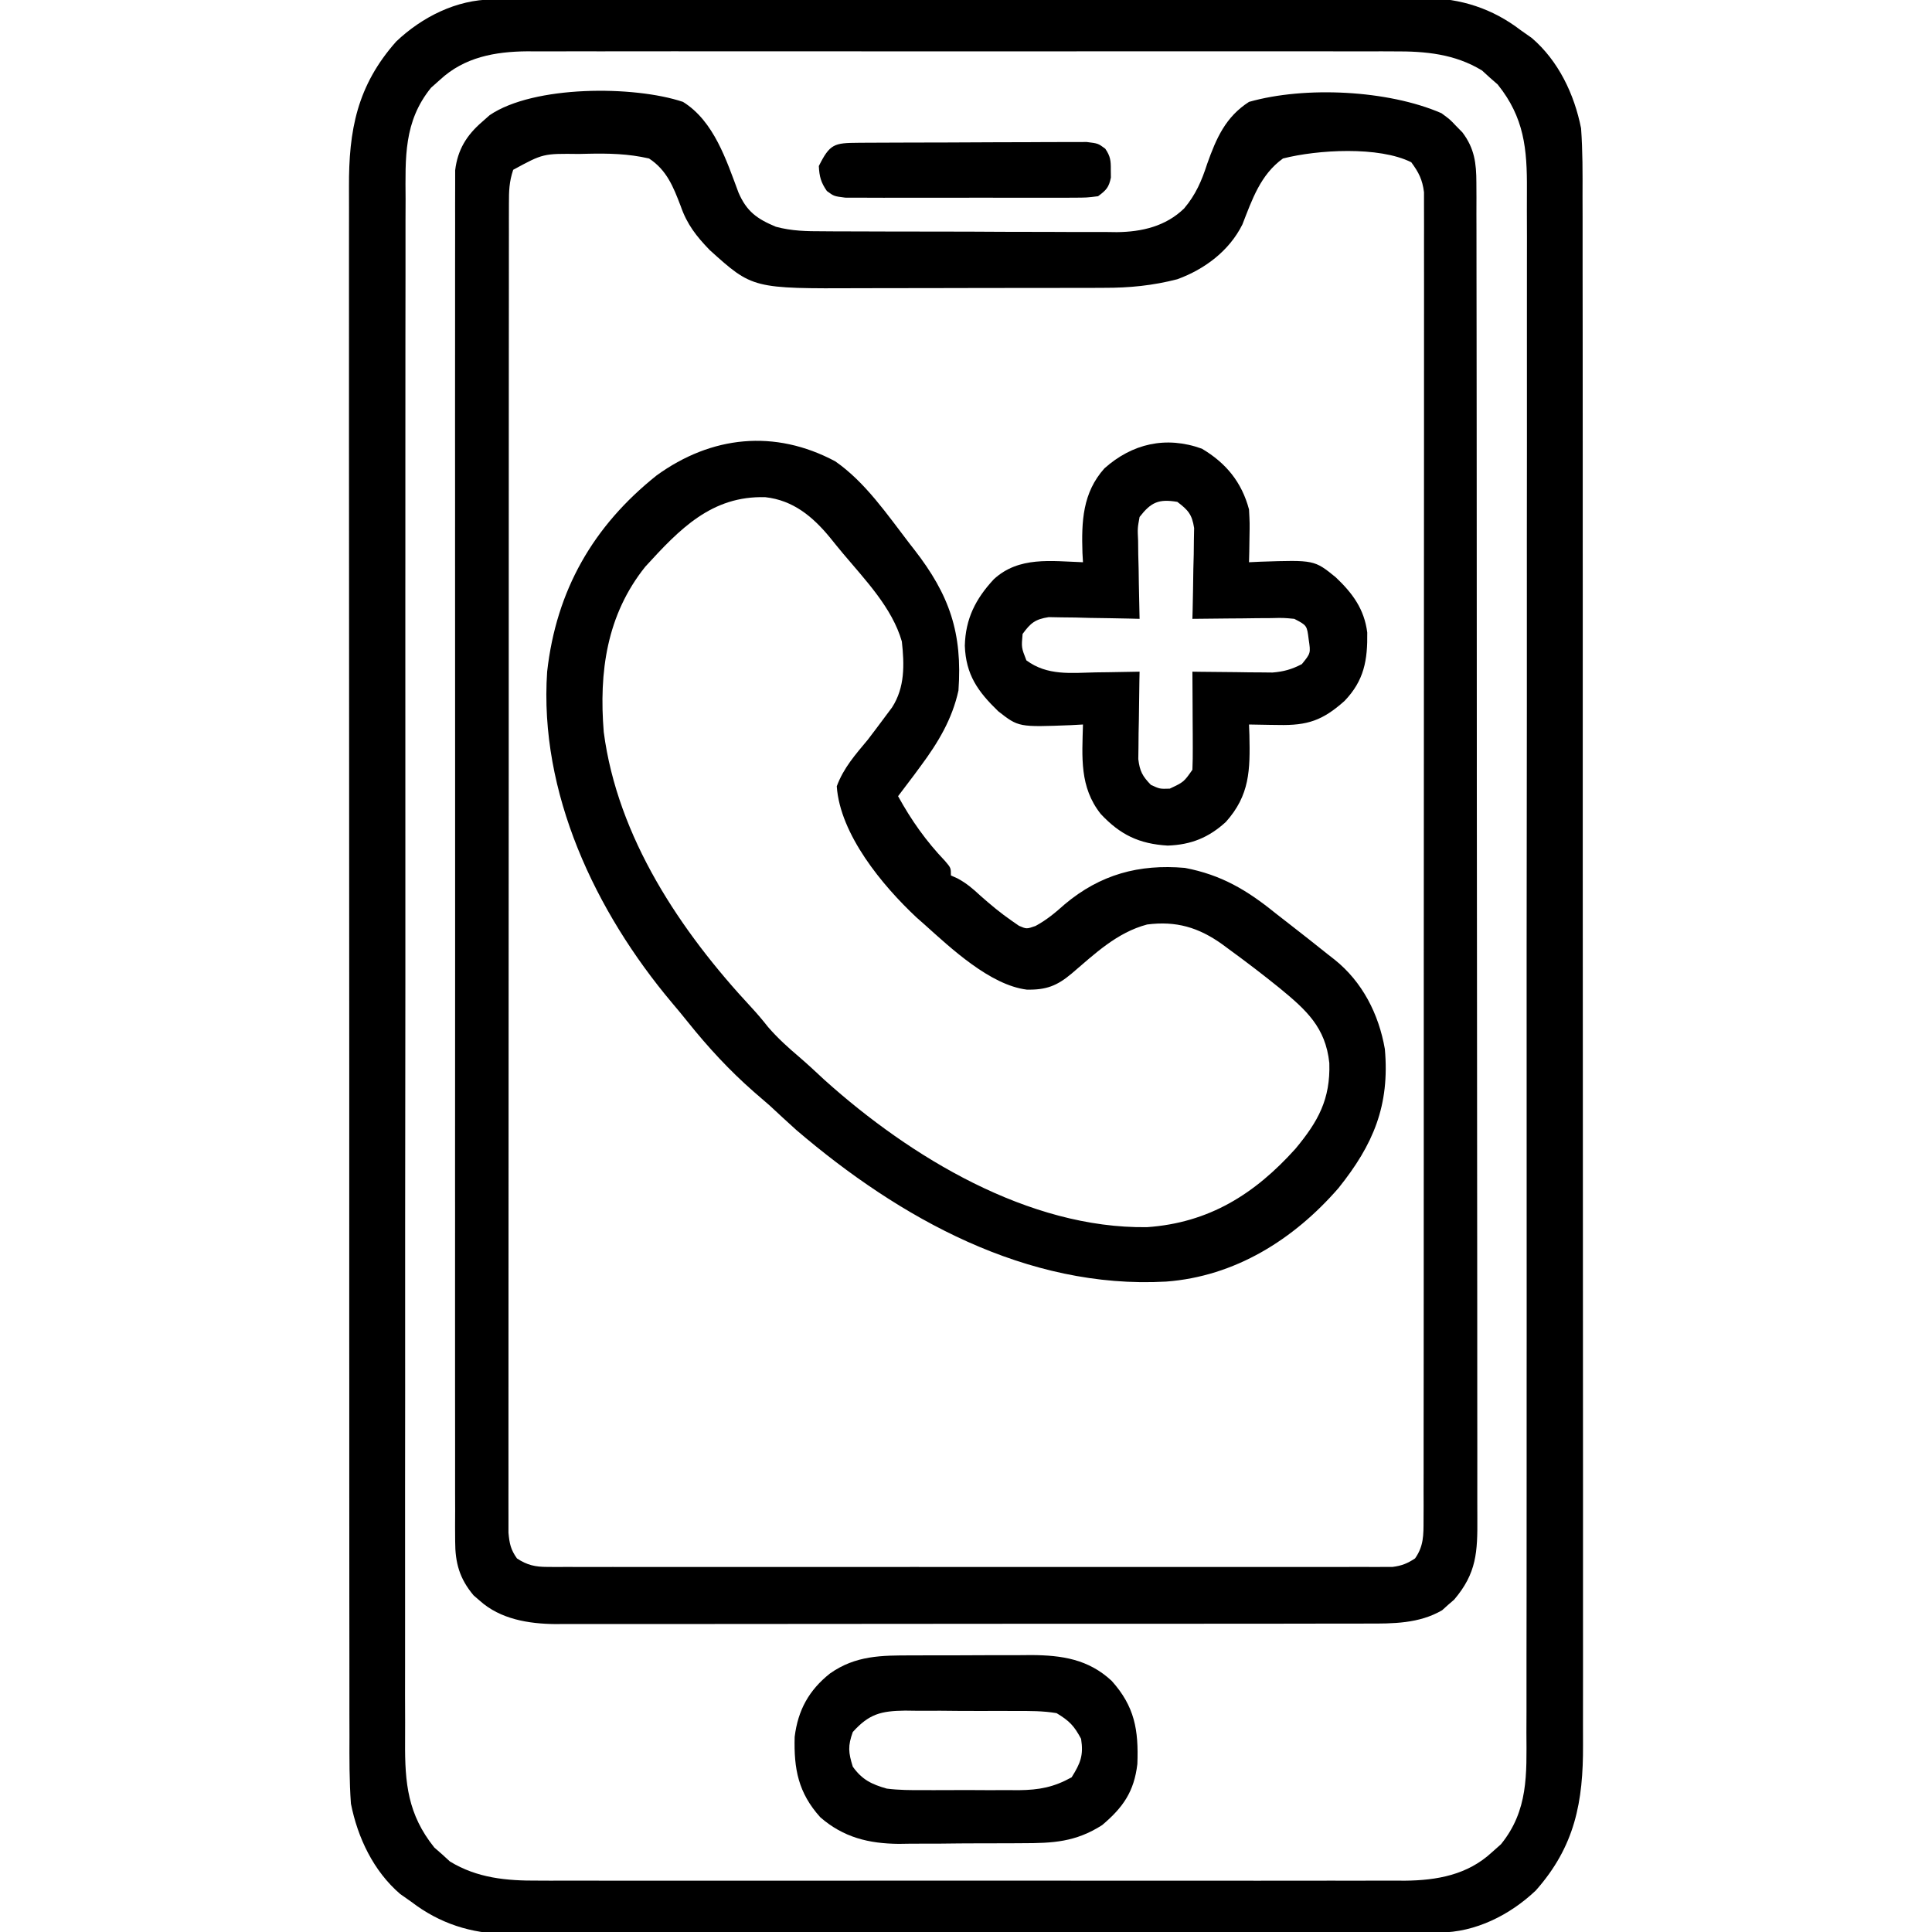
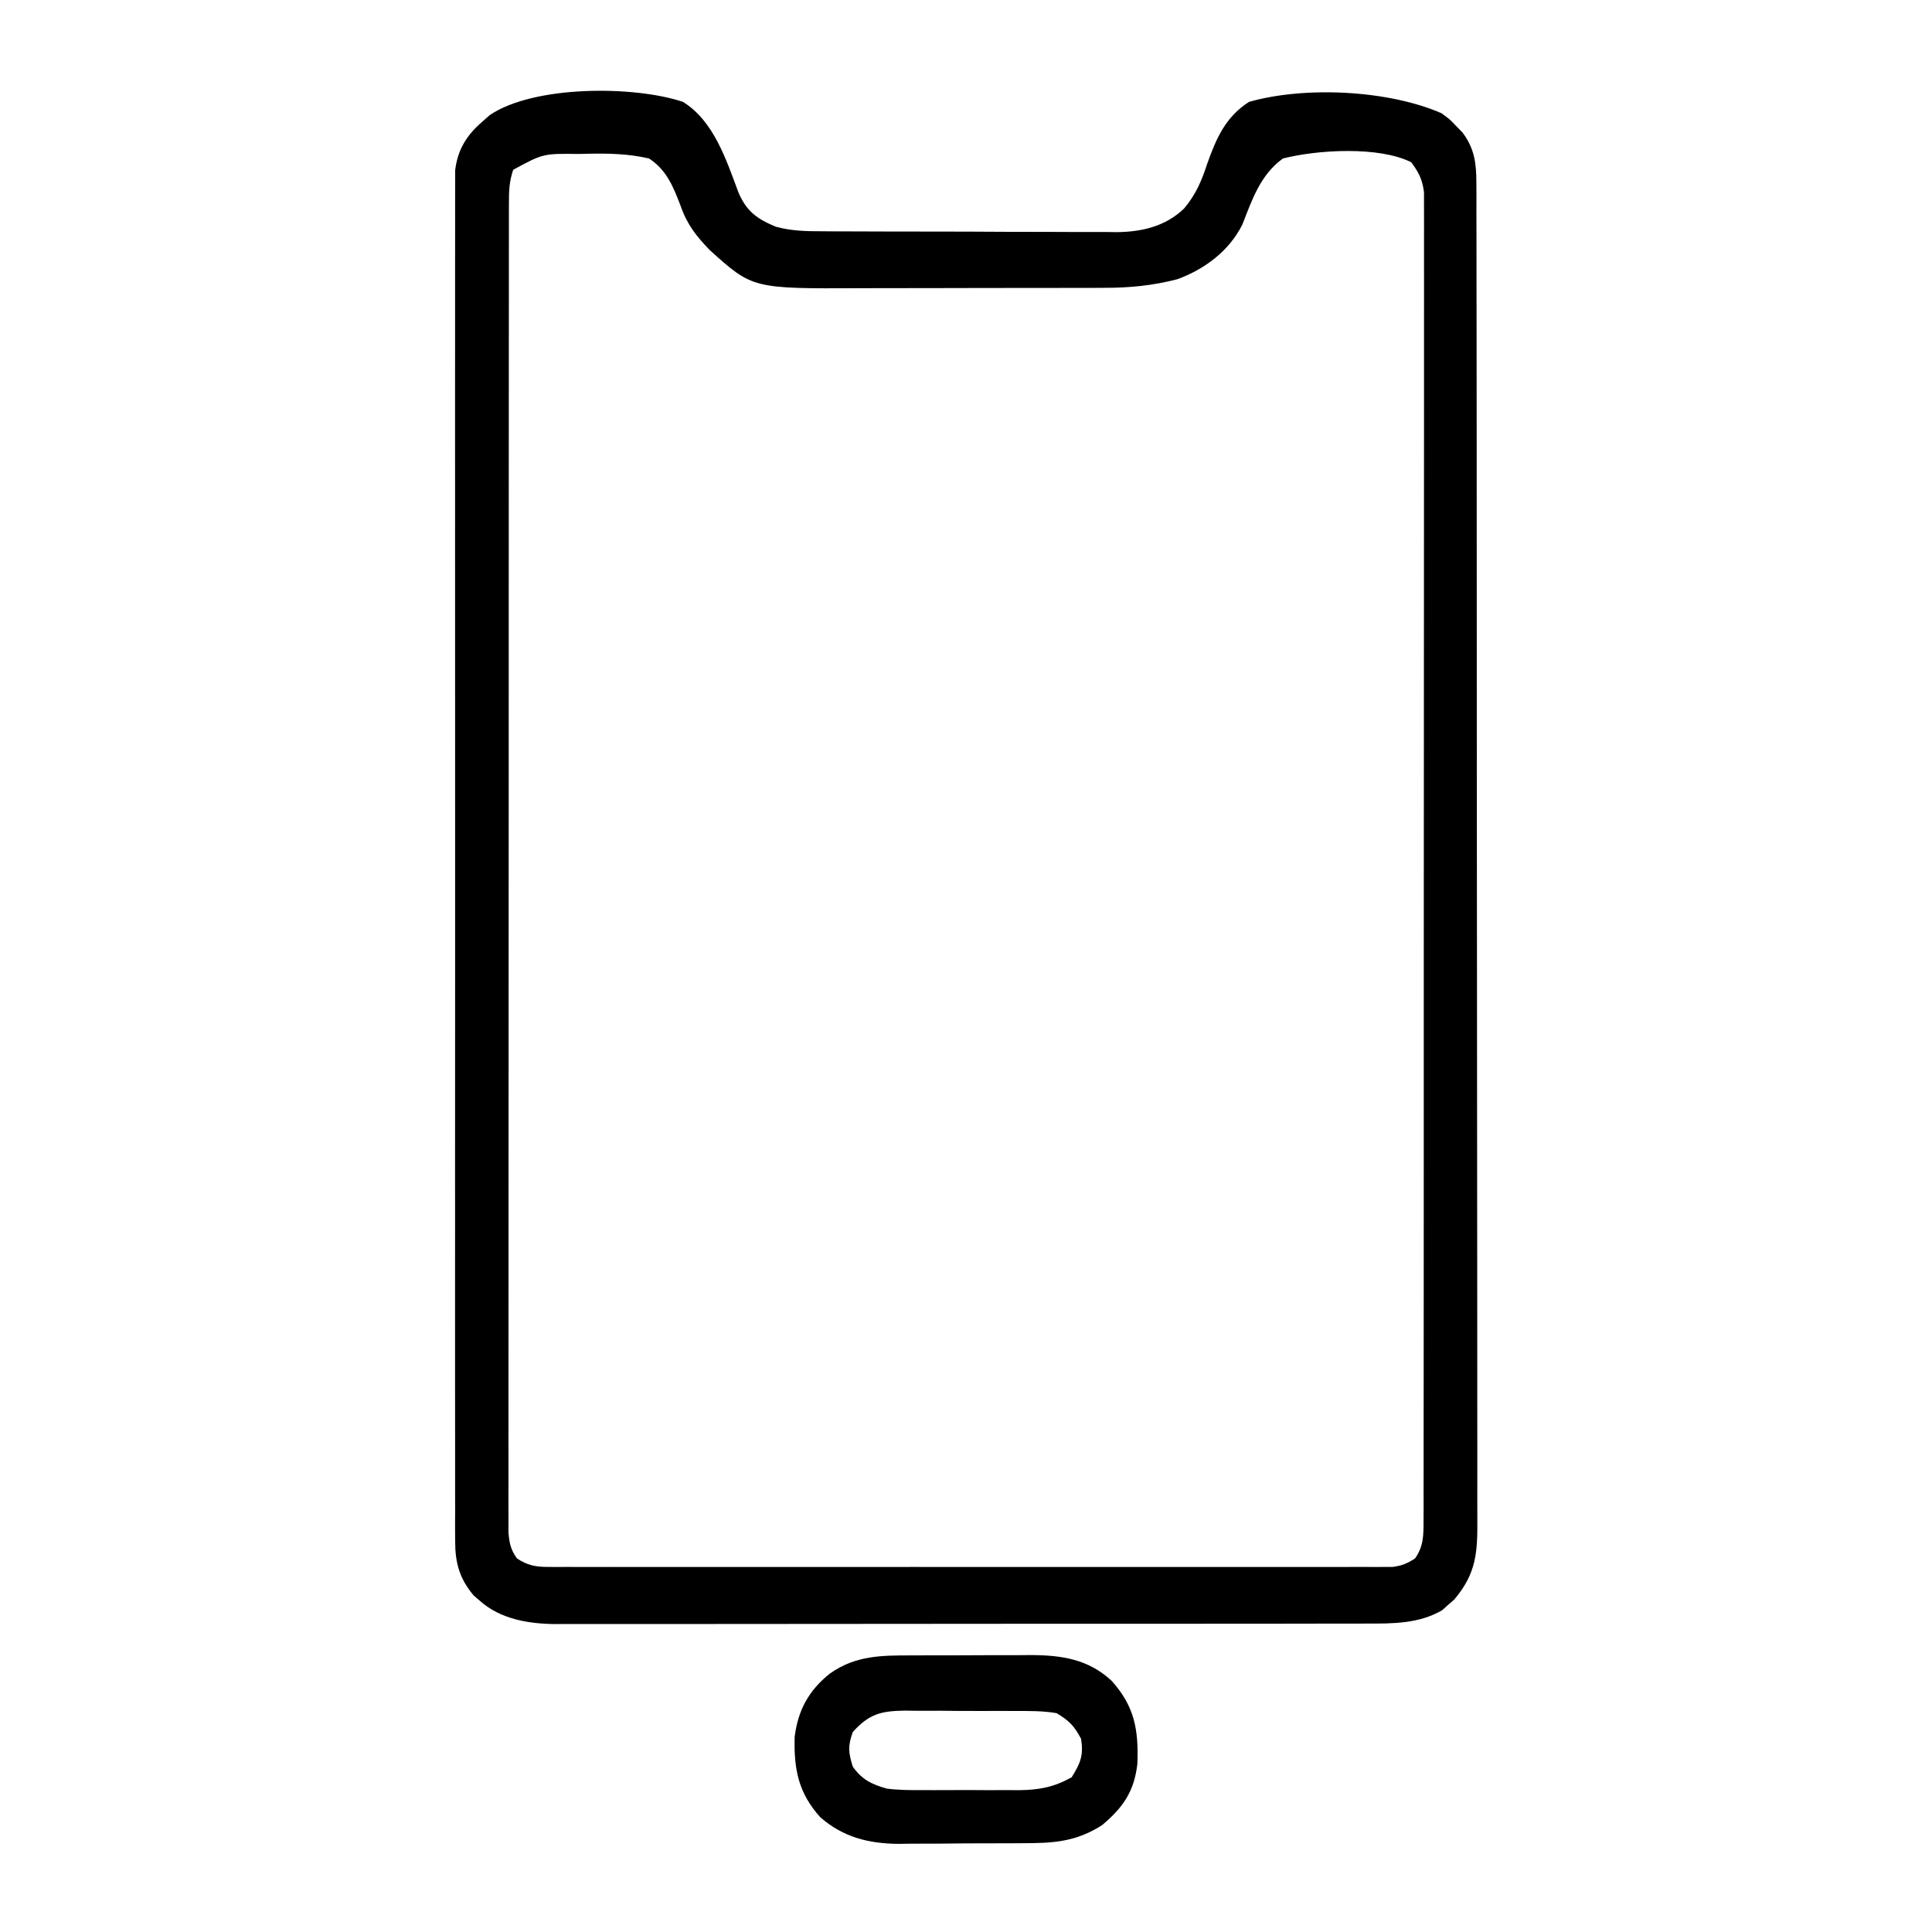
<svg xmlns="http://www.w3.org/2000/svg" width="512" height="512">
-   <path d="M0 0 C0.907 -0.004 1.814 -0.009 2.748 -0.014 C4.237 -0.013 4.237 -0.013 5.756 -0.013 C7.342 -0.018 7.342 -0.018 8.96 -0.024 C12.515 -0.035 16.07 -0.039 19.625 -0.043 C22.169 -0.049 24.713 -0.056 27.258 -0.063 C34.902 -0.082 42.546 -0.093 50.19 -0.101 C53.792 -0.106 57.394 -0.111 60.997 -0.116 C72.976 -0.133 84.956 -0.148 96.936 -0.155 C100.044 -0.157 103.152 -0.159 106.26 -0.161 C107.032 -0.161 107.804 -0.162 108.6 -0.162 C121.105 -0.171 133.61 -0.196 146.115 -0.229 C158.963 -0.262 171.81 -0.28 184.657 -0.283 C191.867 -0.285 199.077 -0.294 206.286 -0.319 C213.072 -0.343 219.857 -0.347 226.643 -0.337 C229.129 -0.336 231.616 -0.342 234.103 -0.356 C237.506 -0.374 240.908 -0.367 244.312 -0.354 C245.288 -0.364 246.265 -0.375 247.272 -0.387 C256.624 -0.3 265.013 2.405 272.478 8.134 C273.447 8.815 274.417 9.495 275.416 10.197 C282.495 16.27 286.693 25.125 288.478 34.134 C288.915 40.128 288.888 46.105 288.866 52.112 C288.87 53.943 288.875 55.775 288.882 57.606 C288.896 62.623 288.892 67.639 288.885 72.656 C288.88 78.073 288.893 83.489 288.903 88.906 C288.92 99.511 288.921 110.116 288.916 120.722 C288.912 129.343 288.913 137.964 288.918 146.585 C288.919 147.812 288.92 149.039 288.921 150.304 C288.922 152.798 288.924 155.291 288.925 157.785 C288.939 181.165 288.934 204.544 288.922 227.924 C288.912 249.306 288.925 270.689 288.949 292.071 C288.973 314.035 288.983 335.998 288.976 357.961 C288.973 370.289 288.975 382.616 288.993 394.944 C289.007 405.438 289.008 415.932 288.991 426.427 C288.982 431.779 288.98 437.131 288.995 442.484 C289.009 447.388 289.004 452.291 288.985 457.195 C288.981 458.965 288.984 460.735 288.995 462.504 C289.077 477.612 286.855 489.429 276.478 501.134 C269.634 507.627 260.49 512.247 250.956 512.268 C250.049 512.273 249.142 512.277 248.208 512.282 C246.719 512.282 246.719 512.282 245.2 512.281 C244.143 512.285 243.086 512.289 241.996 512.293 C238.441 512.304 234.886 512.307 231.331 512.311 C228.787 512.317 226.243 512.324 223.698 512.331 C216.054 512.35 208.41 512.361 200.766 512.37 C197.164 512.374 193.562 512.38 189.96 512.385 C177.98 512.402 166 512.416 154.02 512.424 C150.912 512.426 147.804 512.427 144.697 512.429 C143.538 512.43 143.538 512.43 142.356 512.431 C129.851 512.439 117.346 512.464 104.841 512.497 C91.993 512.53 79.146 512.548 66.299 512.551 C59.089 512.553 51.879 512.562 44.67 512.588 C37.884 512.612 31.099 512.615 24.313 512.605 C21.827 512.604 19.34 512.611 16.853 512.625 C13.45 512.642 10.048 512.635 6.645 512.622 C5.668 512.633 4.691 512.644 3.684 512.655 C-5.668 512.568 -14.057 509.863 -21.522 504.134 C-22.491 503.454 -23.461 502.773 -24.459 502.072 C-31.539 495.998 -35.737 487.143 -37.522 478.134 C-37.959 472.141 -37.932 466.163 -37.91 460.156 C-37.914 458.325 -37.919 456.493 -37.926 454.662 C-37.94 449.645 -37.936 444.629 -37.929 439.612 C-37.924 434.196 -37.937 428.779 -37.947 423.363 C-37.964 412.757 -37.965 402.152 -37.96 391.547 C-37.956 382.926 -37.957 374.305 -37.962 365.684 C-37.963 364.456 -37.964 363.229 -37.965 361.964 C-37.966 359.471 -37.968 356.977 -37.969 354.484 C-37.983 331.104 -37.978 307.724 -37.966 284.345 C-37.956 262.962 -37.969 241.58 -37.993 220.197 C-38.017 198.234 -38.027 176.271 -38.02 154.307 C-38.017 141.98 -38.019 129.652 -38.037 117.324 C-38.051 106.83 -38.052 96.336 -38.035 85.842 C-38.026 80.489 -38.024 75.137 -38.039 69.785 C-38.053 64.881 -38.048 59.977 -38.029 55.073 C-38.025 53.303 -38.028 51.534 -38.039 49.764 C-38.121 34.656 -35.899 22.839 -25.522 11.134 C-18.678 4.641 -9.534 0.022 0 0 Z M-13.897 21.259 C-14.688 21.963 -15.48 22.667 -16.295 23.392 C-23.568 32.349 -23.093 41.937 -23.037 52.929 C-23.042 54.753 -23.049 56.577 -23.058 58.401 C-23.076 63.401 -23.07 68.4 -23.06 73.4 C-23.053 78.797 -23.069 84.194 -23.082 89.591 C-23.103 100.159 -23.103 110.727 -23.095 121.295 C-23.089 129.884 -23.09 138.474 -23.096 147.063 C-23.097 148.286 -23.098 149.508 -23.099 150.768 C-23.101 153.252 -23.103 155.735 -23.105 158.219 C-23.121 181.509 -23.112 204.799 -23.096 228.089 C-23.081 249.395 -23.095 270.701 -23.124 292.008 C-23.154 313.888 -23.165 335.767 -23.155 357.647 C-23.154 360.122 -23.153 362.597 -23.152 365.071 C-23.152 366.289 -23.151 367.507 -23.151 368.761 C-23.149 377.339 -23.158 385.917 -23.173 394.495 C-23.19 404.951 -23.19 415.406 -23.168 425.862 C-23.156 431.196 -23.153 436.529 -23.172 441.863 C-23.189 446.748 -23.182 451.633 -23.158 456.517 C-23.153 458.282 -23.156 460.047 -23.169 461.812 C-23.243 472.683 -22.458 480.989 -15.417 489.755 C-14.729 490.355 -14.042 490.954 -13.334 491.572 C-12.66 492.189 -11.986 492.807 -11.292 493.443 C-4.067 497.855 3.739 498.575 12.028 498.515 C13.043 498.52 14.057 498.525 15.102 498.529 C18.475 498.541 21.847 498.532 25.22 498.522 C27.649 498.526 30.077 498.532 32.506 498.538 C38.402 498.551 44.298 498.549 50.195 498.54 C54.989 498.533 59.784 498.532 64.579 498.536 C65.263 498.536 65.947 498.537 66.651 498.537 C68.041 498.538 69.431 498.539 70.821 498.54 C83.835 498.549 96.849 498.539 109.863 498.523 C121.014 498.509 132.165 498.512 143.316 498.525 C156.285 498.541 169.254 498.548 182.224 498.538 C183.608 498.538 184.993 498.537 186.377 498.536 C187.059 498.535 187.74 498.535 188.442 498.534 C193.227 498.532 198.012 498.536 202.798 498.543 C209.246 498.552 215.694 498.546 222.142 498.528 C224.505 498.524 226.868 498.526 229.231 498.532 C232.464 498.54 235.695 498.53 238.928 498.515 C239.857 498.522 240.786 498.529 241.743 498.535 C250.309 498.459 258.401 496.99 264.853 491.009 C265.645 490.305 266.436 489.602 267.251 488.876 C274.524 479.92 274.049 470.331 273.993 459.339 C273.998 457.515 274.005 455.692 274.014 453.868 C274.032 448.868 274.026 443.868 274.016 438.868 C274.009 433.471 274.025 428.075 274.038 422.678 C274.059 412.11 274.059 401.542 274.051 390.974 C274.045 382.384 274.046 373.795 274.052 365.205 C274.054 363.371 274.054 363.371 274.055 361.5 C274.057 359.017 274.059 356.533 274.061 354.049 C274.077 330.759 274.068 307.469 274.052 284.18 C274.037 262.873 274.051 241.567 274.08 220.261 C274.11 198.381 274.121 176.501 274.111 154.622 C274.11 152.147 274.109 149.672 274.108 147.197 C274.107 145.37 274.107 145.37 274.107 143.507 C274.105 134.929 274.114 126.351 274.129 117.773 C274.146 107.317 274.146 96.862 274.124 86.407 C274.112 81.073 274.109 75.739 274.128 70.405 C274.145 65.52 274.138 60.636 274.114 55.751 C274.109 53.986 274.112 52.221 274.125 50.456 C274.199 39.585 273.414 31.279 266.373 22.513 C265.342 21.614 265.342 21.614 264.291 20.697 C263.279 19.771 263.279 19.771 262.248 18.826 C255.023 14.414 247.217 13.694 238.928 13.753 C237.914 13.749 236.899 13.744 235.854 13.739 C232.481 13.727 229.109 13.737 225.736 13.746 C223.307 13.742 220.879 13.737 218.45 13.73 C212.554 13.718 206.658 13.72 200.762 13.728 C195.967 13.735 191.172 13.736 186.377 13.733 C185.693 13.732 185.009 13.732 184.305 13.731 C182.915 13.73 181.525 13.729 180.135 13.728 C167.121 13.72 154.107 13.73 141.094 13.746 C129.942 13.759 118.791 13.757 107.64 13.743 C94.671 13.727 81.702 13.721 68.732 13.73 C67.348 13.731 65.963 13.732 64.579 13.733 C63.557 13.733 63.557 13.733 62.514 13.734 C57.729 13.737 52.944 13.732 48.158 13.725 C41.71 13.716 35.262 13.723 28.814 13.74 C26.451 13.744 24.088 13.743 21.725 13.736 C18.492 13.728 15.261 13.738 12.028 13.753 C11.099 13.747 10.17 13.74 9.213 13.733 C0.647 13.809 -7.445 15.279 -13.897 21.259 Z " fill="#000000" transform="translate(130.522,-0.134)" />
  <path d="M0 0 C8.213 5.101 11.505 15.477 14.721 24.064 C16.893 29.051 19.6 30.998 24.616 33.092 C28.876 34.235 32.776 34.295 37.167 34.291 C38.07 34.297 38.974 34.304 39.904 34.311 C42.88 34.33 45.856 34.334 48.832 34.336 C50.909 34.342 52.987 34.349 55.064 34.356 C59.416 34.368 63.768 34.372 68.119 34.371 C73.681 34.37 79.242 34.398 84.803 34.432 C89.094 34.454 93.384 34.458 97.675 34.457 C99.724 34.46 101.774 34.469 103.823 34.484 C106.697 34.504 109.57 34.498 112.445 34.486 C113.282 34.497 114.119 34.508 114.982 34.52 C121.6 34.45 127.947 32.974 132.817 28.229 C135.89 24.583 137.462 20.916 138.918 16.406 C141.337 9.631 143.776 3.999 150 0 C164.832 -4.219 186.862 -3.15 201 3 C203.242 4.648 203.242 4.648 204.875 6.375 C205.429 6.94 205.984 7.504 206.555 8.086 C209.743 12.308 210.251 16.221 210.257 21.421 C210.264 22.726 210.27 24.031 210.277 25.375 C210.274 26.822 210.271 28.268 210.267 29.715 C210.271 31.253 210.276 32.79 210.281 34.328 C210.293 38.556 210.293 42.784 210.291 47.012 C210.29 51.571 210.301 56.13 210.311 60.689 C210.328 69.622 210.333 78.554 210.334 87.487 C210.335 94.747 210.339 102.006 210.346 109.266 C210.363 129.842 210.372 150.417 210.371 170.993 C210.371 172.103 210.371 173.212 210.371 174.355 C210.371 175.466 210.37 176.577 210.37 177.722 C210.37 195.729 210.389 213.737 210.417 231.744 C210.446 250.228 210.459 268.712 210.458 287.195 C210.457 297.575 210.463 307.955 210.484 318.335 C210.502 327.171 210.507 336.008 210.493 344.844 C210.486 349.354 210.486 353.863 210.504 358.372 C210.519 362.5 210.517 366.627 210.499 370.755 C210.496 372.249 210.5 373.742 210.511 375.235 C210.574 384.305 210.331 389.916 204.359 396.926 C203.828 397.383 203.297 397.841 202.75 398.312 C202.229 398.783 201.708 399.254 201.172 399.738 C195.062 403.288 188.151 403.29 181.291 403.261 C179.869 403.266 179.869 403.266 178.419 403.272 C175.258 403.283 172.098 403.279 168.938 403.275 C166.665 403.279 164.393 403.284 162.121 403.29 C155.96 403.304 149.799 403.304 143.638 403.302 C138.491 403.301 133.344 403.305 128.198 403.31 C115.361 403.322 102.525 403.321 89.688 403.315 C78.553 403.309 67.418 403.321 56.282 403.34 C44.834 403.359 33.386 403.367 21.937 403.364 C15.516 403.362 9.094 403.364 2.673 403.378 C-3.366 403.391 -9.405 403.389 -15.443 403.376 C-17.657 403.374 -19.87 403.376 -22.084 403.385 C-25.111 403.395 -28.137 403.387 -31.164 403.374 C-32.035 403.382 -32.906 403.389 -33.803 403.397 C-40.903 403.334 -48.425 402.109 -53.875 397.188 C-54.676 396.497 -54.676 396.497 -55.492 395.793 C-59.234 391.344 -60.375 387.181 -60.378 381.453 C-60.385 380.146 -60.393 378.838 -60.401 377.491 C-60.395 376.047 -60.388 374.603 -60.381 373.158 C-60.384 371.619 -60.389 370.079 -60.395 368.54 C-60.408 364.312 -60.401 360.085 -60.392 355.857 C-60.385 351.297 -60.396 346.736 -60.404 342.176 C-60.417 333.243 -60.415 324.31 -60.406 315.378 C-60.399 308.119 -60.398 300.86 -60.401 293.6 C-60.402 292.568 -60.402 291.535 -60.403 290.471 C-60.404 288.373 -60.405 286.276 -60.406 284.178 C-60.414 264.502 -60.404 244.825 -60.388 225.149 C-60.375 208.261 -60.377 191.374 -60.391 174.486 C-60.407 154.88 -60.413 135.275 -60.404 115.67 C-60.403 113.58 -60.402 111.49 -60.401 109.4 C-60.401 108.371 -60.401 107.343 -60.4 106.283 C-60.397 99.032 -60.402 91.78 -60.409 84.529 C-60.417 75.694 -60.415 66.858 -60.399 58.023 C-60.391 53.514 -60.388 49.005 -60.398 44.496 C-60.407 40.369 -60.402 36.243 -60.386 32.116 C-60.383 30.622 -60.384 29.128 -60.392 27.634 C-60.401 25.605 -60.39 23.576 -60.378 21.547 C-60.377 20.419 -60.377 19.292 -60.376 18.13 C-59.717 12.647 -57.322 8.806 -53.188 5.25 C-52.542 4.678 -51.896 4.105 -51.23 3.516 C-39.54 -4.428 -12.974 -4.352 0 0 Z M-45 18 C-46.081 21.243 -46.126 23.584 -46.129 26.996 C-46.132 28.257 -46.135 29.518 -46.138 30.817 C-46.137 32.224 -46.135 33.632 -46.134 35.039 C-46.136 36.528 -46.138 38.016 -46.141 39.505 C-46.147 43.607 -46.147 47.708 -46.145 51.81 C-46.145 56.229 -46.151 60.648 -46.155 65.067 C-46.164 73.729 -46.166 82.391 -46.167 91.053 C-46.168 98.091 -46.17 105.129 -46.173 112.167 C-46.182 132.105 -46.186 152.044 -46.185 171.983 C-46.185 173.059 -46.185 174.134 -46.185 175.242 C-46.185 176.319 -46.185 177.396 -46.185 178.506 C-46.185 195.966 -46.194 213.426 -46.208 230.886 C-46.223 248.799 -46.23 266.712 -46.229 284.625 C-46.229 294.688 -46.231 304.75 -46.242 314.813 C-46.251 323.379 -46.253 331.946 -46.247 340.512 C-46.243 344.885 -46.243 349.258 -46.252 353.631 C-46.26 357.631 -46.258 361.631 -46.25 365.631 C-46.248 367.081 -46.25 368.532 -46.255 369.982 C-46.262 371.947 -46.256 373.913 -46.249 375.878 C-46.249 376.972 -46.249 378.065 -46.25 379.192 C-45.994 382.062 -45.659 383.658 -44 386 C-41.285 387.791 -39.145 388.25 -35.927 388.252 C-35.12 388.257 -34.314 388.262 -33.483 388.267 C-32.602 388.263 -31.721 388.259 -30.814 388.254 C-29.874 388.257 -28.935 388.26 -27.966 388.263 C-24.809 388.271 -21.653 388.265 -18.496 388.259 C-16.236 388.261 -13.976 388.265 -11.716 388.269 C-5.571 388.279 0.573 388.275 6.718 388.269 C13.141 388.264 19.564 388.268 25.987 388.271 C37.465 388.275 48.944 388.269 60.423 388.259 C70.832 388.25 81.242 388.252 91.651 388.261 C103.737 388.271 115.823 388.275 127.909 388.27 C134.307 388.266 140.706 388.266 147.104 388.273 C153.119 388.278 159.134 388.274 165.148 388.263 C167.359 388.26 169.57 388.261 171.781 388.265 C174.792 388.271 177.803 388.264 180.814 388.254 C181.695 388.258 182.575 388.263 183.483 388.267 C184.289 388.262 185.096 388.257 185.927 388.252 C186.969 388.251 186.969 388.251 188.033 388.251 C190.451 387.943 191.963 387.344 194 386 C196.301 382.75 196.251 379.787 196.254 375.884 C196.26 374.622 196.266 373.359 196.272 372.058 C196.269 370.655 196.265 369.251 196.261 367.848 C196.264 366.359 196.268 364.87 196.272 363.381 C196.283 359.284 196.28 355.186 196.276 351.089 C196.274 346.672 196.283 342.256 196.29 337.839 C196.303 329.185 196.305 320.53 196.302 311.875 C196.301 304.843 196.302 297.81 196.307 290.777 C196.307 289.278 196.307 289.278 196.308 287.747 C196.31 285.716 196.311 283.685 196.312 281.654 C196.323 262.595 196.321 243.536 196.315 224.476 C196.309 207.03 196.321 189.584 196.34 172.137 C196.359 154.235 196.367 136.332 196.364 118.429 C196.362 108.373 196.364 98.318 196.378 88.262 C196.39 79.702 196.392 71.142 196.38 62.582 C196.374 58.213 196.373 53.844 196.385 49.475 C196.395 45.477 196.392 41.48 196.378 37.482 C196.376 36.034 196.378 34.586 196.386 33.137 C196.396 31.172 196.386 29.207 196.375 27.242 C196.375 26.149 196.375 25.057 196.375 23.931 C195.947 20.586 194.99 18.699 193 16 C184.414 11.707 168.163 12.664 159 15 C153.039 19.288 150.837 25.858 148.254 32.474 C144.771 39.488 138.236 44.364 131 47 C124.528 48.679 118.275 49.295 111.61 49.275 C110.73 49.28 109.851 49.285 108.945 49.29 C106.07 49.304 103.195 49.303 100.32 49.301 C98.301 49.305 96.281 49.309 94.261 49.314 C90.04 49.321 85.819 49.321 81.598 49.316 C76.216 49.31 70.835 49.327 65.453 49.35 C61.286 49.365 57.118 49.366 52.95 49.363 C50.967 49.363 48.984 49.368 47.001 49.378 C18.43 49.506 18.43 49.506 7.086 39.273 C3.555 35.63 1.061 32.444 -0.602 27.637 C-2.551 22.541 -4.295 18.076 -9 15 C-14.47 13.733 -19.78 13.621 -25.375 13.75 C-26.106 13.767 -26.838 13.783 -27.591 13.8 C-37.062 13.685 -37.062 13.685 -45 18 Z " fill="#000000" transform="translate(181,27)" />
-   <path d="M0 0 C7.985 5.562 13.762 14.105 19.637 21.738 C20.065 22.287 20.493 22.835 20.934 23.4 C30.292 35.429 33.721 45.513 32.637 60.738 C30.963 68.36 27.24 74.533 22.637 80.738 C21.786 81.895 21.786 81.895 20.918 83.074 C19.505 84.974 18.079 86.861 16.637 88.738 C20.177 95.161 24.031 100.612 29.098 105.926 C30.637 107.738 30.637 107.738 30.637 109.738 C31.219 110 31.802 110.262 32.402 110.531 C34.76 111.805 36.43 113.228 38.387 115.051 C41.105 117.46 43.83 119.74 46.824 121.801 C47.437 122.225 48.049 122.649 48.68 123.086 C50.697 123.953 50.697 123.953 53.051 123.133 C56.031 121.526 58.295 119.612 60.824 117.363 C70.212 109.483 80.486 106.68 92.637 107.738 C102.303 109.58 109.087 113.613 116.637 119.738 C117.83 120.671 119.025 121.6 120.223 122.527 C123.715 125.239 127.187 127.973 130.637 130.738 C131.178 131.16 131.719 131.582 132.276 132.017 C139.672 137.917 144.026 146.465 145.637 155.738 C146.963 170.673 142.605 181.049 133.344 192.598 C121.508 206.221 105.925 216.011 87.652 217.373 C50.774 219.426 17.004 200.573 -10.301 177.227 C-12.681 175.09 -15.023 172.918 -17.363 170.738 C-18.755 169.525 -20.15 168.316 -21.551 167.113 C-28.07 161.402 -33.696 155.299 -39.121 148.531 C-40.489 146.828 -41.875 145.139 -43.293 143.477 C-63.568 119.374 -78.544 87.799 -76.363 55.738 C-73.943 34.18 -64.188 17.167 -47.363 3.738 C-32.86 -6.768 -16.08 -8.585 0 0 Z M-50.352 27.914 C-60.612 40.72 -62.652 55.858 -61.363 71.738 C-57.716 99.64 -41.022 124.548 -22.246 144.703 C-20.679 146.397 -19.228 148.115 -17.801 149.926 C-15.248 152.872 -12.54 155.317 -9.574 157.836 C-7.258 159.829 -5.036 161.905 -2.801 163.988 C19.888 184.36 51.208 203.379 82.613 202.949 C99.02 201.805 111.125 194.206 121.934 182.184 C127.975 174.93 131.224 169.044 130.922 159.453 C129.929 150.002 124.849 145.423 117.699 139.551 C113.324 136.017 108.871 132.611 104.324 129.301 C103.75 128.876 103.176 128.451 102.584 128.013 C96.26 123.48 90.308 121.755 82.637 122.738 C74.616 124.869 68.816 130.476 62.637 135.738 C58.781 138.983 55.913 140.105 50.743 139.999 C41.023 138.795 30.587 128.979 23.637 122.738 C22.942 122.126 22.247 121.514 21.531 120.883 C12.457 112.389 1.267 98.871 0.387 86.113 C2.208 81.196 5.316 77.742 8.637 73.738 C10.112 71.814 11.57 69.876 13.012 67.926 C13.679 67.032 14.347 66.139 15.035 65.219 C18.461 59.913 18.312 53.88 17.637 47.738 C15.052 38.765 7.92 31.43 2.035 24.411 C0.856 23.001 -0.301 21.573 -1.453 20.141 C-5.968 14.664 -11.165 10.311 -18.527 9.5 C-32.775 9.07 -41.276 17.982 -50.352 27.914 Z " fill="#000000" transform="translate(221.363,122.262)" />
-   <path d="M0 0 C6.397 3.804 10.545 8.856 12.48 16.09 C12.676 19.738 12.676 19.738 12.605 23.465 C12.587 24.71 12.569 25.955 12.551 27.238 C12.528 28.179 12.504 29.12 12.48 30.09 C13.47 30.043 14.46 29.997 15.48 29.949 C29.796 29.472 29.796 29.472 35.48 34.09 C39.923 38.302 43.017 42.487 43.816 48.703 C43.923 56.04 42.992 61.432 37.797 66.844 C32.036 71.985 28.027 73.394 20.23 73.215 C19.485 73.206 18.74 73.197 17.973 73.188 C16.142 73.164 14.311 73.128 12.48 73.09 C12.533 74.467 12.533 74.467 12.586 75.871 C12.791 85.18 12.697 91.811 6.355 98.902 C1.796 103.08 -2.892 104.962 -9.07 105.18 C-16.649 104.731 -21.683 102.298 -26.832 96.777 C-32.46 89.649 -31.754 81.763 -31.52 73.09 C-32.582 73.148 -33.644 73.206 -34.738 73.266 C-48.58 73.799 -48.58 73.799 -53.977 69.582 C-59.39 64.347 -62.553 59.907 -62.832 52.215 C-62.652 45.05 -59.975 39.794 -55.156 34.602 C-48.521 28.473 -39.935 29.797 -31.52 30.09 C-31.566 29.267 -31.612 28.445 -31.66 27.598 C-31.929 19.278 -31.632 11.68 -25.836 5.211 C-18.519 -1.319 -9.555 -3.452 0 0 Z M-16.52 18.09 C-17.069 21.082 -17.069 21.082 -16.91 24.387 C-16.897 25.592 -16.884 26.797 -16.871 28.039 C-16.821 29.92 -16.821 29.92 -16.77 31.84 C-16.742 33.744 -16.742 33.744 -16.715 35.688 C-16.668 38.822 -16.602 41.956 -16.52 45.09 C-17.316 45.069 -18.113 45.048 -18.935 45.026 C-22.546 44.943 -26.157 44.891 -29.77 44.84 C-31.024 44.806 -32.278 44.773 -33.57 44.738 C-34.776 44.725 -35.981 44.712 -37.223 44.699 C-38.333 44.678 -39.443 44.657 -40.587 44.636 C-44.202 45.196 -45.374 46.169 -47.52 49.09 C-47.85 52.69 -47.85 52.69 -46.52 56.09 C-40.977 60.2 -34.718 59.428 -28.145 59.277 C-27.027 59.264 -25.909 59.25 -24.758 59.236 C-22.011 59.201 -19.266 59.152 -16.52 59.09 C-16.535 59.857 -16.551 60.623 -16.567 61.413 C-16.63 64.889 -16.669 68.364 -16.707 71.84 C-16.732 73.046 -16.757 74.253 -16.783 75.496 C-16.793 76.656 -16.803 77.816 -16.812 79.012 C-16.828 80.08 -16.844 81.148 -16.86 82.249 C-16.475 85.462 -15.754 86.789 -13.52 89.09 C-11.163 90.178 -11.163 90.178 -8.52 90.09 C-4.807 88.339 -4.807 88.339 -2.52 85.09 C-2.434 83.13 -2.412 81.168 -2.422 79.207 C-2.425 78.04 -2.428 76.874 -2.432 75.672 C-2.44 74.449 -2.448 73.225 -2.457 71.965 C-2.462 70.734 -2.466 69.503 -2.471 68.234 C-2.483 65.186 -2.499 62.138 -2.52 59.09 C-1.819 59.1 -1.118 59.111 -0.396 59.122 C2.792 59.163 5.98 59.189 9.168 59.215 C10.271 59.232 11.374 59.248 12.51 59.266 C14.11 59.275 14.11 59.275 15.742 59.285 C16.721 59.296 17.701 59.306 18.71 59.317 C21.715 59.071 23.807 58.476 26.48 57.09 C28.842 54.195 28.842 54.195 28.293 50.527 C27.832 46.832 27.832 46.832 24.48 45.09 C21.571 44.813 21.571 44.813 18.281 44.895 C16.469 44.904 16.469 44.904 14.619 44.914 C13.357 44.931 12.094 44.948 10.793 44.965 C8.882 44.978 8.882 44.978 6.932 44.992 C3.781 45.016 0.631 45.049 -2.52 45.09 C-2.499 44.293 -2.478 43.496 -2.456 42.675 C-2.373 39.063 -2.321 35.452 -2.27 31.84 C-2.236 30.586 -2.203 29.331 -2.168 28.039 C-2.155 26.834 -2.142 25.629 -2.129 24.387 C-2.108 23.277 -2.087 22.166 -2.065 21.022 C-2.624 17.415 -3.642 16.268 -6.52 14.09 C-11.469 13.265 -13.478 14.179 -16.52 18.09 Z " fill="#000000" transform="translate(318.52,118.91)" />
  <path d="M0 0 C1.127 -0.004 2.253 -0.009 3.414 -0.013 C5.793 -0.019 8.172 -0.019 10.55 -0.015 C14.176 -0.012 17.8 -0.035 21.426 -0.061 C23.742 -0.063 26.059 -0.064 28.375 -0.062 C29.452 -0.072 30.53 -0.081 31.64 -0.09 C39.709 -0.041 46.749 0.993 52.934 6.754 C59.015 13.538 60.078 19.722 59.734 28.77 C58.874 36.105 55.954 40.279 50.395 44.977 C43.352 49.472 37.391 49.768 29.176 49.77 C28.011 49.777 26.846 49.785 25.646 49.793 C23.187 49.803 20.729 49.806 18.27 49.802 C14.53 49.801 10.792 49.842 7.053 49.887 C4.656 49.892 2.26 49.895 -0.137 49.895 C-1.244 49.911 -2.352 49.927 -3.493 49.944 C-11.455 49.874 -18.161 48.239 -24.295 42.893 C-30.142 36.406 -31.32 30.065 -31.086 21.59 C-30.212 14.511 -27.318 9.242 -21.742 4.801 C-14.93 -0.011 -8.043 -0.007 0 0 Z M-15.68 20.301 C-17.016 23.995 -16.854 25.746 -15.68 29.488 C-13.209 32.963 -10.673 34.159 -6.68 35.301 C-3.465 35.707 -0.292 35.722 2.945 35.699 C3.851 35.702 4.757 35.705 5.69 35.708 C7.596 35.71 9.502 35.704 11.408 35.692 C14.312 35.676 17.214 35.692 20.117 35.711 C21.977 35.709 23.836 35.705 25.695 35.699 C26.986 35.708 26.986 35.708 28.303 35.718 C33.707 35.655 37.565 34.943 42.32 32.301 C44.655 28.552 45.508 26.499 44.82 22.113 C42.968 18.64 41.714 17.35 38.32 15.301 C34.729 14.696 31.178 14.716 27.543 14.734 C25.977 14.725 25.977 14.725 24.379 14.716 C22.174 14.708 19.97 14.712 17.765 14.724 C14.398 14.738 11.033 14.704 7.666 14.666 C5.521 14.665 3.376 14.667 1.23 14.672 C-0.274 14.652 -0.274 14.652 -1.81 14.632 C-8.198 14.716 -11.343 15.491 -15.68 20.301 Z " fill="#000000" transform="translate(241.68,438.699)" />
-   <path d="M0 0 C0.678 -0.005 1.356 -0.01 2.055 -0.015 C4.308 -0.03 6.56 -0.036 8.813 -0.042 C10.374 -0.048 11.935 -0.053 13.495 -0.059 C16.772 -0.07 20.049 -0.076 23.326 -0.079 C27.529 -0.085 31.731 -0.109 35.933 -0.137 C39.159 -0.156 42.384 -0.161 45.61 -0.162 C47.159 -0.165 48.709 -0.174 50.258 -0.187 C52.425 -0.204 54.591 -0.202 56.758 -0.195 C58.609 -0.201 58.609 -0.201 60.497 -0.206 C63.508 0.161 63.508 0.161 65.405 1.562 C66.779 3.554 66.911 4.754 66.883 7.161 C66.895 8.182 66.895 8.182 66.907 9.224 C66.369 11.841 65.661 12.568 63.508 14.161 C60.51 14.542 60.51 14.542 56.79 14.549 C55.772 14.557 55.772 14.557 54.734 14.565 C52.492 14.578 50.25 14.57 48.008 14.56 C46.45 14.562 44.892 14.565 43.334 14.568 C40.069 14.573 36.805 14.566 33.54 14.552 C29.353 14.535 25.167 14.545 20.98 14.563 C17.763 14.574 14.546 14.57 11.329 14.563 C9.785 14.561 8.241 14.563 6.698 14.57 C4.54 14.578 2.384 14.566 0.227 14.549 C-1.001 14.547 -2.229 14.545 -3.494 14.542 C-6.492 14.161 -6.492 14.161 -8.357 12.785 C-9.944 10.514 -10.36 8.934 -10.492 6.161 C-7.557 0.291 -6.452 0.036 0 0 Z " fill="#000000" transform="translate(227.492,37.839)" />
</svg>